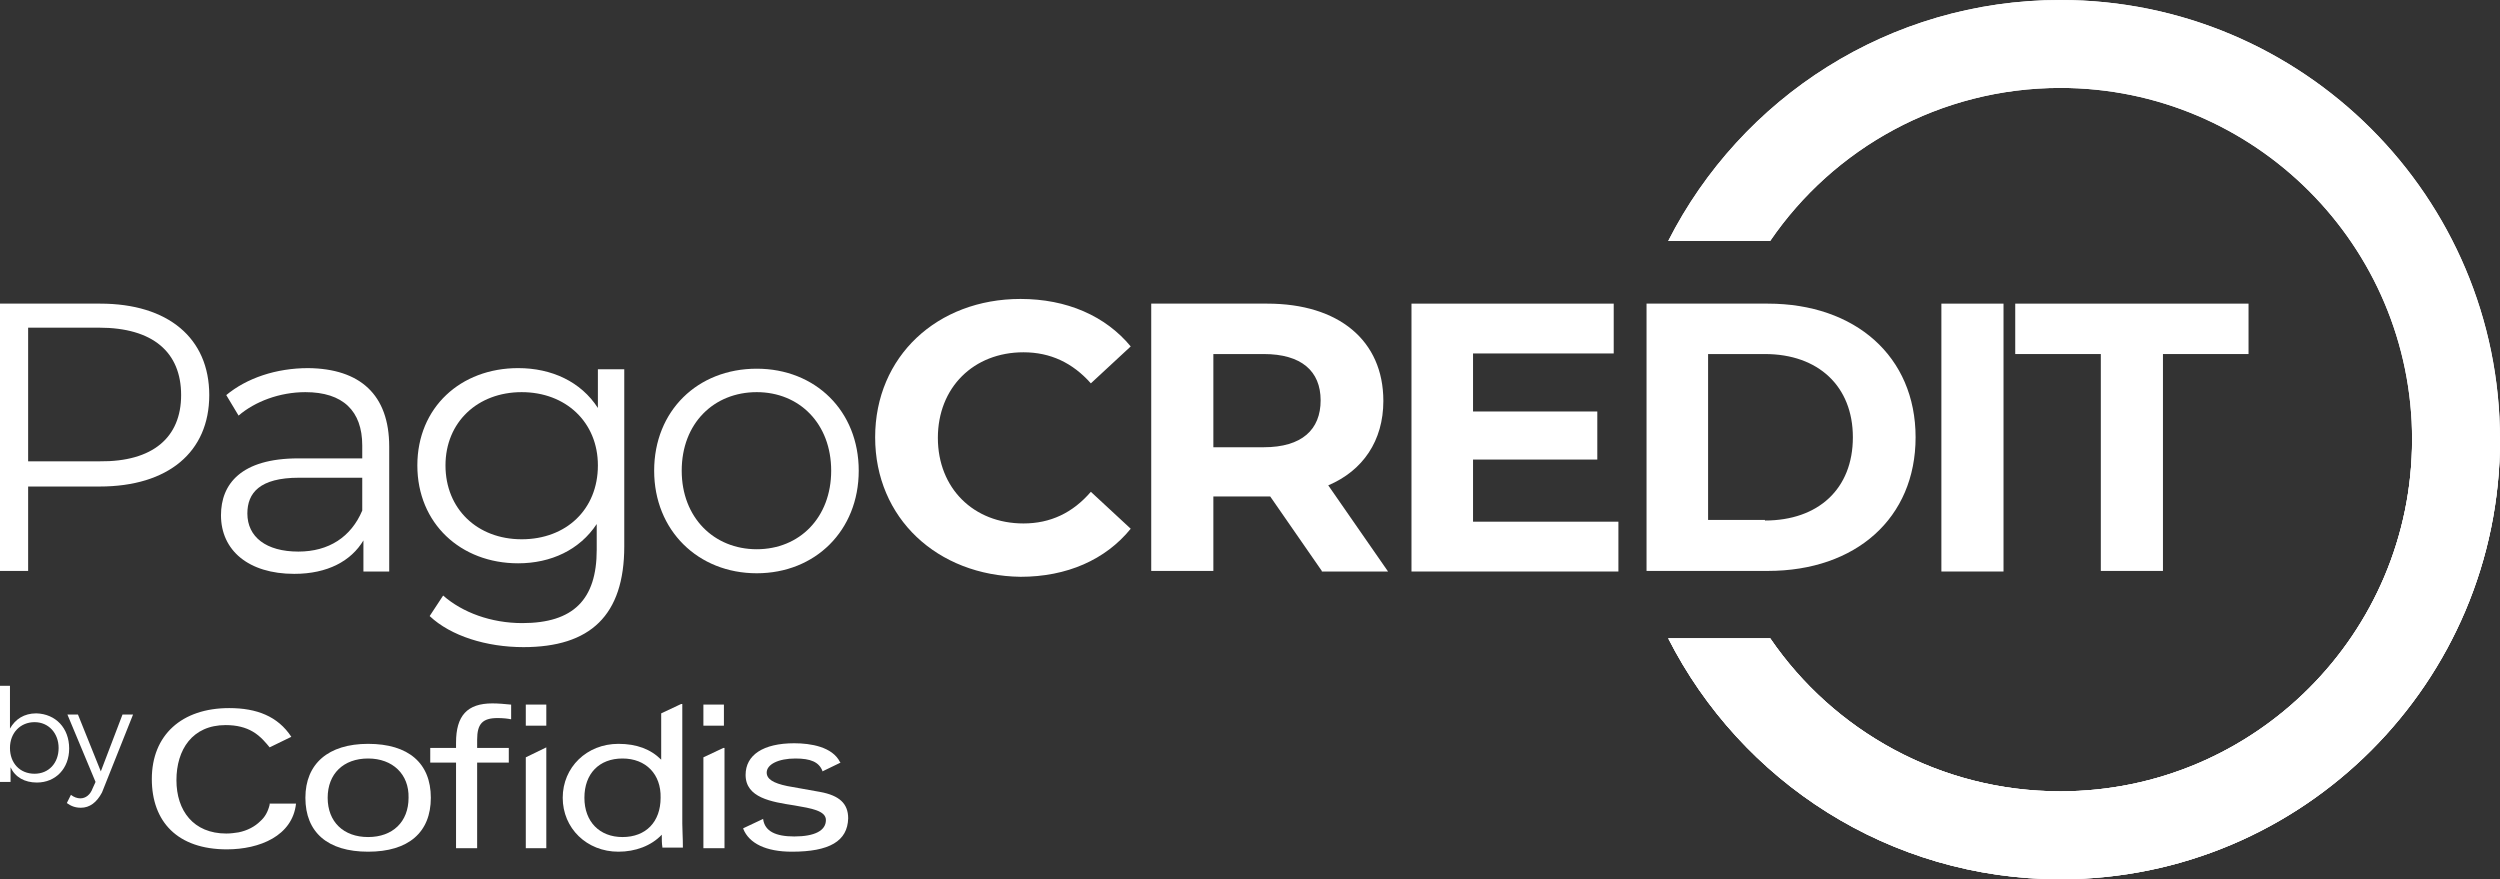
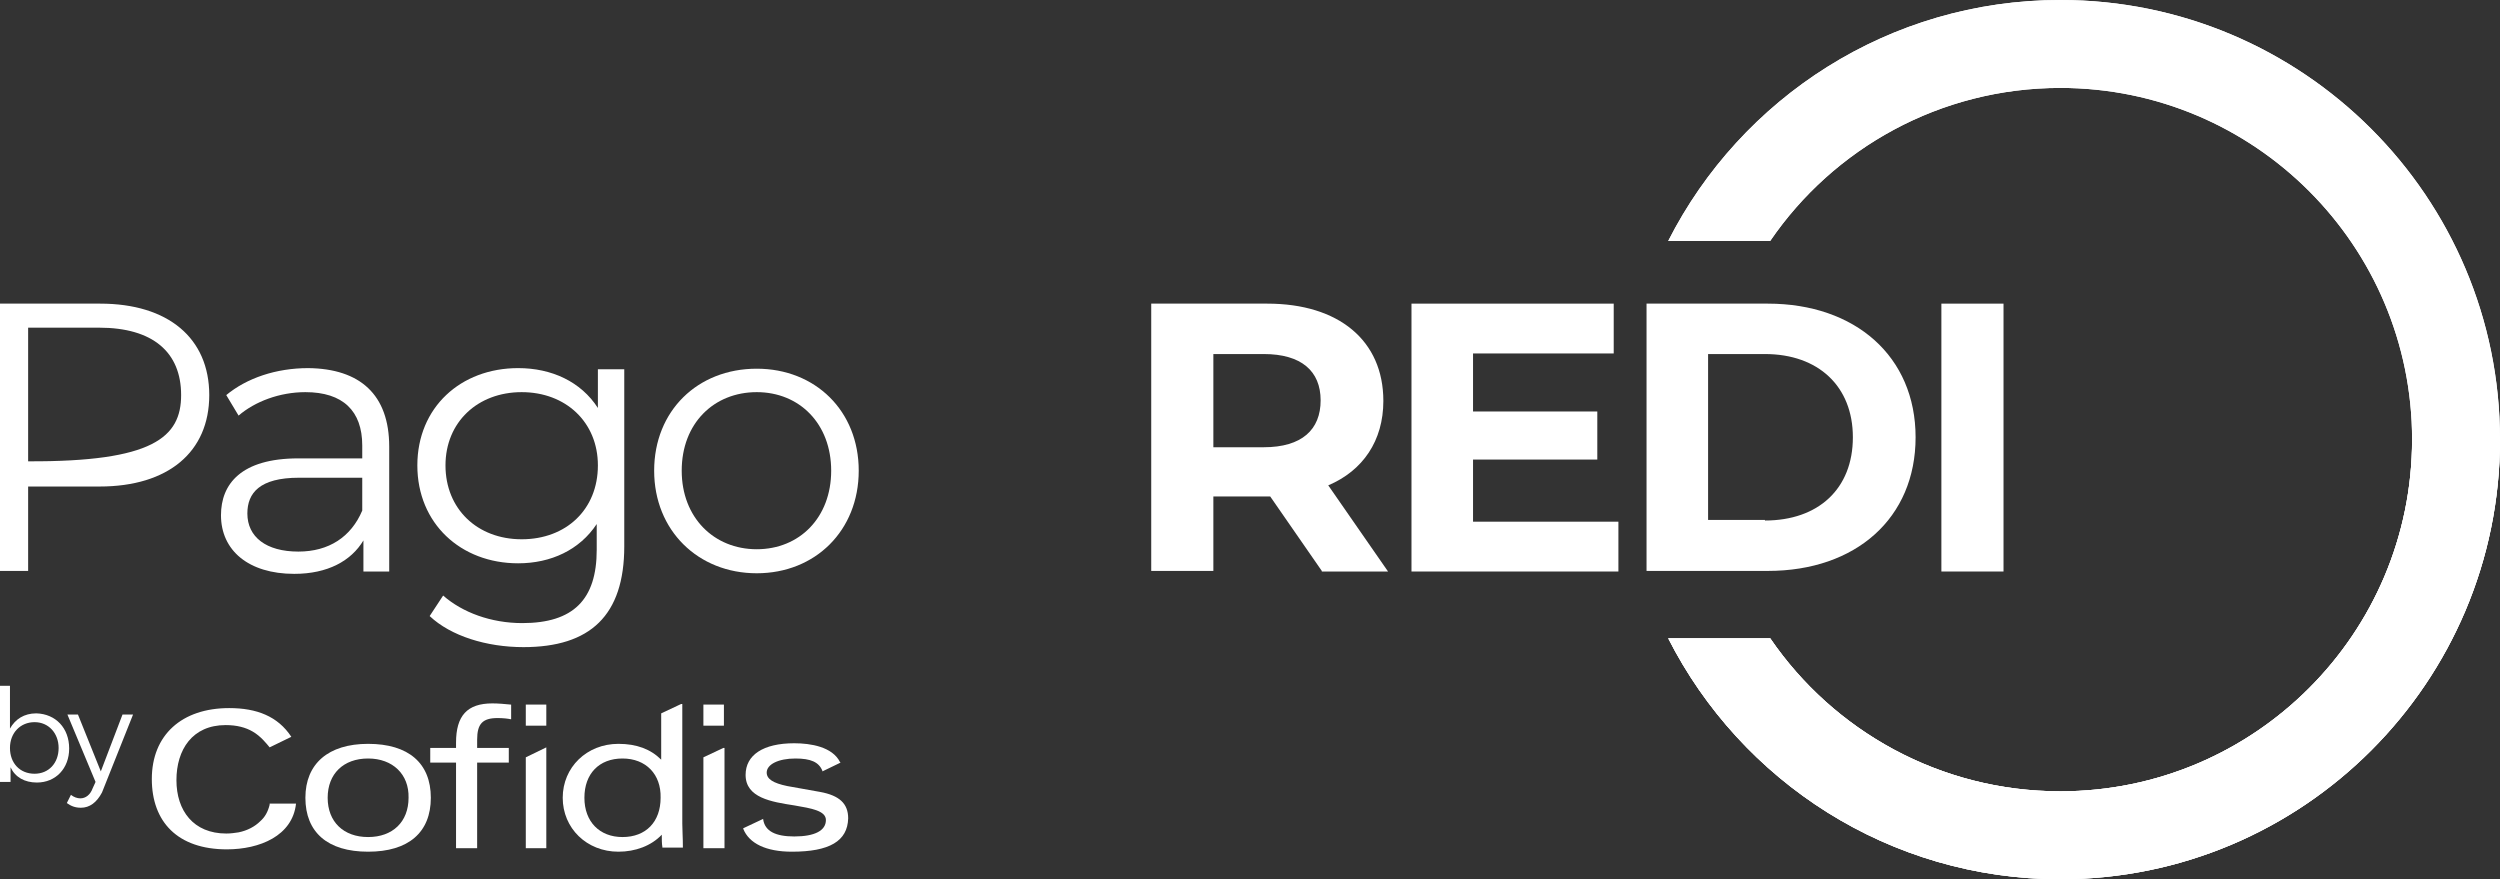
<svg xmlns="http://www.w3.org/2000/svg" xmlns:xlink="http://www.w3.org/1999/xlink" version="1.1" id="Layer_1" x="0px" y="0px" viewBox="0 0 426.5 150" style="enable-background:new 0 0 426.5 150;" xml:space="preserve">
  <rect x="0" y="0" width="426.5" height="150" fill="#333333" stroke="none" />
  <style type="text/css">
	.st0{fill:#FFFFFF;}
</style>
  <g id="PagoCredit_x5F_ritoccato_00000071547519498230198210000002444852600592587700_">
    <g>
      <path class="st0" d="M351.5,0c-29.2,0-54.5,16.7-66.9,41.1H302C312.8,25.3,331,15,351.5,15c33.1,0,60,26.9,60,60    c0,33.1-26.9,60-60,60c-20.5,0-38.7-10.3-49.5-26.1h-17.4c12.4,24.4,37.7,41.1,66.9,41.1c41.4,0,75-33.6,75-75S392.9,0,351.5,0z" />
      <path class="st0" d="M411.5,75c0,33.1-26.9,60-60,60c-20.5,0-38.7-10.3-49.5-26.1h-17.4c12.4,24.4,37.7,41.1,66.9,41.1    c41.4,0,75-33.6,75-75" />
      <g>
        <defs>
          <path id="SVGID_1_" d="M351.5,0c-29.2,0-54.5,16.7-66.9,41.1H302C312.8,25.3,331,15,351.5,15c33.1,0,60,26.9,60,60      c0,33.1-26.9,60-60,60c-20.5,0-38.7-10.3-49.5-26.1h-17.4c12.4,24.4,37.7,41.1,66.9,41.1c41.4,0,75-33.6,75-75S392.9,0,351.5,0z      " />
        </defs>
        <use xlink:href="#SVGID_1_" style="overflow:visible;fill:#FFFFFF;" />
        <clipPath id="SVGID_00000024002826119269171890000002727435128586377357_">
          <use xlink:href="#SVGID_1_" style="overflow:visible;" />
        </clipPath>
      </g>
    </g>
    <g>
-       <path class="st0" d="M35.7,67.4c0,9.7-7,15.6-18.7,15.6H4.8v14.4H0V51.8h17.1C28.7,51.8,35.7,57.7,35.7,67.4z M30.9,67.4    c0-7.3-4.8-11.5-14-11.5H4.8v22.8H17C26.1,78.8,30.9,74.6,30.9,67.4z" />
+       <path class="st0" d="M35.7,67.4c0,9.7-7,15.6-18.7,15.6H4.8v14.4H0V51.8h17.1C28.7,51.8,35.7,57.7,35.7,67.4z M30.9,67.4    c0-7.3-4.8-11.5-14-11.5H4.8v22.8C26.1,78.8,30.9,74.6,30.9,67.4z" />
      <path class="st0" d="M66.4,76.2v21.3H62v-5.3c-2.1,3.5-6.1,5.7-11.8,5.7c-7.8,0-12.5-4-12.5-10c0-5.3,3.4-9.7,13.2-9.7h10.9V76    c0-5.9-3.3-9.1-9.7-9.1c-4.4,0-8.6,1.6-11.4,4l-2.1-3.5c3.5-2.9,8.5-4.6,14-4.6C61.4,62.9,66.4,67.3,66.4,76.2z M61.8,87.1v-5.6    H51c-6.7,0-8.8,2.6-8.8,6.1c0,4,3.2,6.5,8.7,6.5C56.1,94.1,59.9,91.6,61.8,87.1z" />
      <path class="st0" d="M106.5,63.1v30.1c0,11.8-5.8,17.2-17.2,17.2c-6.3,0-12.4-1.9-16-5.3l2.3-3.5c3.3,2.9,8.2,4.7,13.5,4.7    c8.7,0,12.7-4,12.7-12.5v-4.4c-2.9,4.4-7.8,6.7-13.4,6.7c-9.8,0-17.2-6.8-17.2-16.7s7.4-16.6,17.2-16.6c5.7,0,10.7,2.3,13.6,6.8    v-6.6H106.5z M102,79.4c0-7.4-5.5-12.5-13-12.5S76,72,76,79.4c0,7.4,5.4,12.6,13,12.6S102,86.9,102,79.4z" />
      <path class="st0" d="M111.6,80.3c0-10.2,7.4-17.4,17.5-17.4c10,0,17.4,7.2,17.4,17.4c0,10.2-7.4,17.5-17.4,17.5    C119.1,97.8,111.6,90.5,111.6,80.3z M141.8,80.3c0-8-5.4-13.4-12.7-13.4c-7.3,0-12.8,5.3-12.8,13.4c0,8,5.5,13.4,12.8,13.4    C136.4,93.7,141.8,88.3,141.8,80.3z" />
-       <path class="st0" d="M149.3,74.6c0-13.8,10.6-23.6,24.8-23.6c7.9,0,14.5,2.9,18.8,8.1l-6.8,6.3c-3.1-3.5-6.9-5.3-11.5-5.3    c-8.5,0-14.6,6-14.6,14.6c0,8.6,6.1,14.6,14.6,14.6c4.6,0,8.4-1.8,11.5-5.4l6.8,6.3c-4.3,5.3-10.9,8.2-18.8,8.2    C159.9,98.2,149.3,88.4,149.3,74.6z" />
      <path class="st0" d="M225.5,97.4l-8.8-12.7h-0.5H207v12.7h-10.6V51.8h19.8c12.2,0,19.8,6.3,19.8,16.6c0,6.8-3.5,11.9-9.4,14.4    l10.2,14.7H225.5z M215.6,60.4H207v15.9h8.6c6.5,0,9.7-3,9.7-8C225.3,63.3,222,60.4,215.6,60.4z" />
      <path class="st0" d="M276.1,89v8.5h-35.3V51.8h34.5v8.5h-24v9.9h21.2v8.2h-21.2V89H276.1z" />
      <path class="st0" d="M280.9,51.8h20.7c14.9,0,25.2,9,25.2,22.8c0,13.8-10.2,22.8-25.2,22.8h-20.7V51.8z M301.1,88.8    c9.1,0,15-5.4,15-14.2c0-8.7-5.9-14.2-15-14.2h-9.7v28.3H301.1z" />
      <path class="st0" d="M331.2,51.8h10.6v45.7h-10.6V51.8z" />
-       <path class="st0" d="M358.4,60.4h-14.6v-8.6h39.8v8.6H369v37h-10.6V60.4z" />
    </g>
    <g>
      <g>
        <path class="st0" d="M11.8,127.7c0,3.4-2.3,5.8-5.5,5.8c-2.1,0-3.7-0.9-4.5-2.6v2.5H0v-16.4h1.7v7.3c0.9-1.6,2.4-2.6,4.5-2.6     C9.5,121.8,11.8,124.2,11.8,127.7z M10,127.6c0-2.5-1.7-4.4-4.1-4.4c-2.4,0-4.2,1.8-4.2,4.4c0,2.6,1.7,4.4,4.2,4.4     C8.3,132,10,130.2,10,127.6z" />
        <path class="st0" d="M13.8,137.8c-1,0-1.7-0.3-2.4-0.8l0.7-1.4c0.5,0.4,1.1,0.6,1.6,0.6c0.9,0,1.7-0.6,2.1-1.7l0.5-1.1l-4.8-11.5     h1.8l3.9,9.7l3.7-9.7h1.8l-5.3,13.3C16.5,136.9,15.3,137.8,13.8,137.8z" />
      </g>
    </g>
    <g>
      <path class="st0" d="M46,137.3c-0.3,1.2-0.8,2.1-1.6,2.8c-0.9,0.9-2.2,1.6-3.7,1.9c-0.7,0.1-1.3,0.2-2.1,0.2    c-5.6,0-8.5-3.9-8.5-9.1c0-5.2,2.7-9.4,8.4-9.4c1.9,0,3.4,0.4,4.6,1.1c1.4,0.8,2.4,2.1,2.9,2.7l3.7-1.8c-2.3-3.5-5.9-4.9-10.6-4.9    c-8.1,0-13.2,4.6-13.2,12.1c0,7.3,4.4,12,12.8,12c5.6,0,11.2-2.3,11.8-7.8H46z" />
      <g>
        <g>
          <g>
            <path class="st0" d="M62.8,145.3c-6.9,0-10.7-3.3-10.7-9.2c0-5.8,3.9-9.2,10.7-9.2c6.9,0,10.7,3.3,10.7,9.2       C73.5,142,69.7,145.3,62.8,145.3L62.8,145.3z M62.8,129.4c-4.2,0-6.9,2.6-6.9,6.7c0,4.1,2.7,6.7,6.9,6.7c4.2,0,6.9-2.6,6.9-6.7       C69.8,132.1,67,129.4,62.8,129.4L62.8,129.4z" />
          </g>
          <g>
            <path class="st0" d="M81.3,144.7h-3.5v-14.6h-4.4v-2.5h4.4v-0.9c0-4.6,1.9-6.7,6.2-6.7c1,0,2.1,0.1,3.1,0.2l0.1,0v2.5l-0.1,0       c-0.4-0.1-1.3-0.2-2.2-0.2c-2.6,0-3.5,1-3.5,3.7v1.4h5.4v2.5h-5.4V144.7L81.3,144.7z" />
          </g>
        </g>
        <g>
          <g>
            <path class="st0" d="M123.5,123.8h-3.5v-3.6h3.5V123.8L123.5,123.8z" />
          </g>
          <g>
            <path class="st0" d="M123.5,144.7h-3.5v-15.5l3.4-1.6h0.2V144.7L123.5,144.7z" />
          </g>
        </g>
        <g>
          <g>
            <path class="st0" d="M93.2,123.8h-3.5v-3.6h3.5V123.8L93.2,123.8z" />
          </g>
          <g>
            <path class="st0" d="M93.2,144.7h-3.5v-15.5l3.5-1.7V144.7L93.2,144.7z" />
          </g>
        </g>
        <g>
          <g>
            <path class="st0" d="M135.1,145.3c-4.4,0-7.3-1.4-8.3-3.9l0-0.1l3.4-1.6l0,0.1c0.3,2,2.1,2.9,5.3,2.9c3.5,0,5.4-1,5.4-2.8       c0-1.6-2.5-2-5.4-2.5c-3.9-0.6-8.3-1.3-8.3-5.2c0-3.4,3-5.4,8.3-5.4c2.8,0,6.5,0.6,7.8,3.2l0.1,0.1l-3.1,1.5l0-0.1       c-0.6-1.5-2-2.1-4.6-2.1c-2.9,0-4.9,1-4.9,2.4c0,1.1,1.1,1.8,3.5,2.3l5.6,1c3.3,0.6,4.8,2,4.8,4.5       C144.6,143.5,141.5,145.3,135.1,145.3L135.1,145.3z" />
          </g>
        </g>
        <g>
          <path class="st0" d="M105.5,145.3c-5.4,0-9.5-4-9.5-9.2c0-5.2,4.1-9.2,9.5-9.2c3.1,0,5.5,0.9,7.3,2.7v-7.9l3.4-1.6h0.2v20.4      c0,1.1,0.1,2.4,0.1,4l0,0.1h-3.5l0-0.1c-0.1-0.6-0.1-1.3-0.1-2.1C111.1,144.3,108.4,145.3,105.5,145.3L105.5,145.3z       M106.2,129.4c-4,0-6.5,2.6-6.5,6.7c0,4.1,2.6,6.7,6.5,6.7c4,0,6.5-2.6,6.5-6.7C112.8,132.1,110.2,129.4,106.2,129.4      L106.2,129.4z" />
        </g>
      </g>
    </g>
  </g>
</svg>